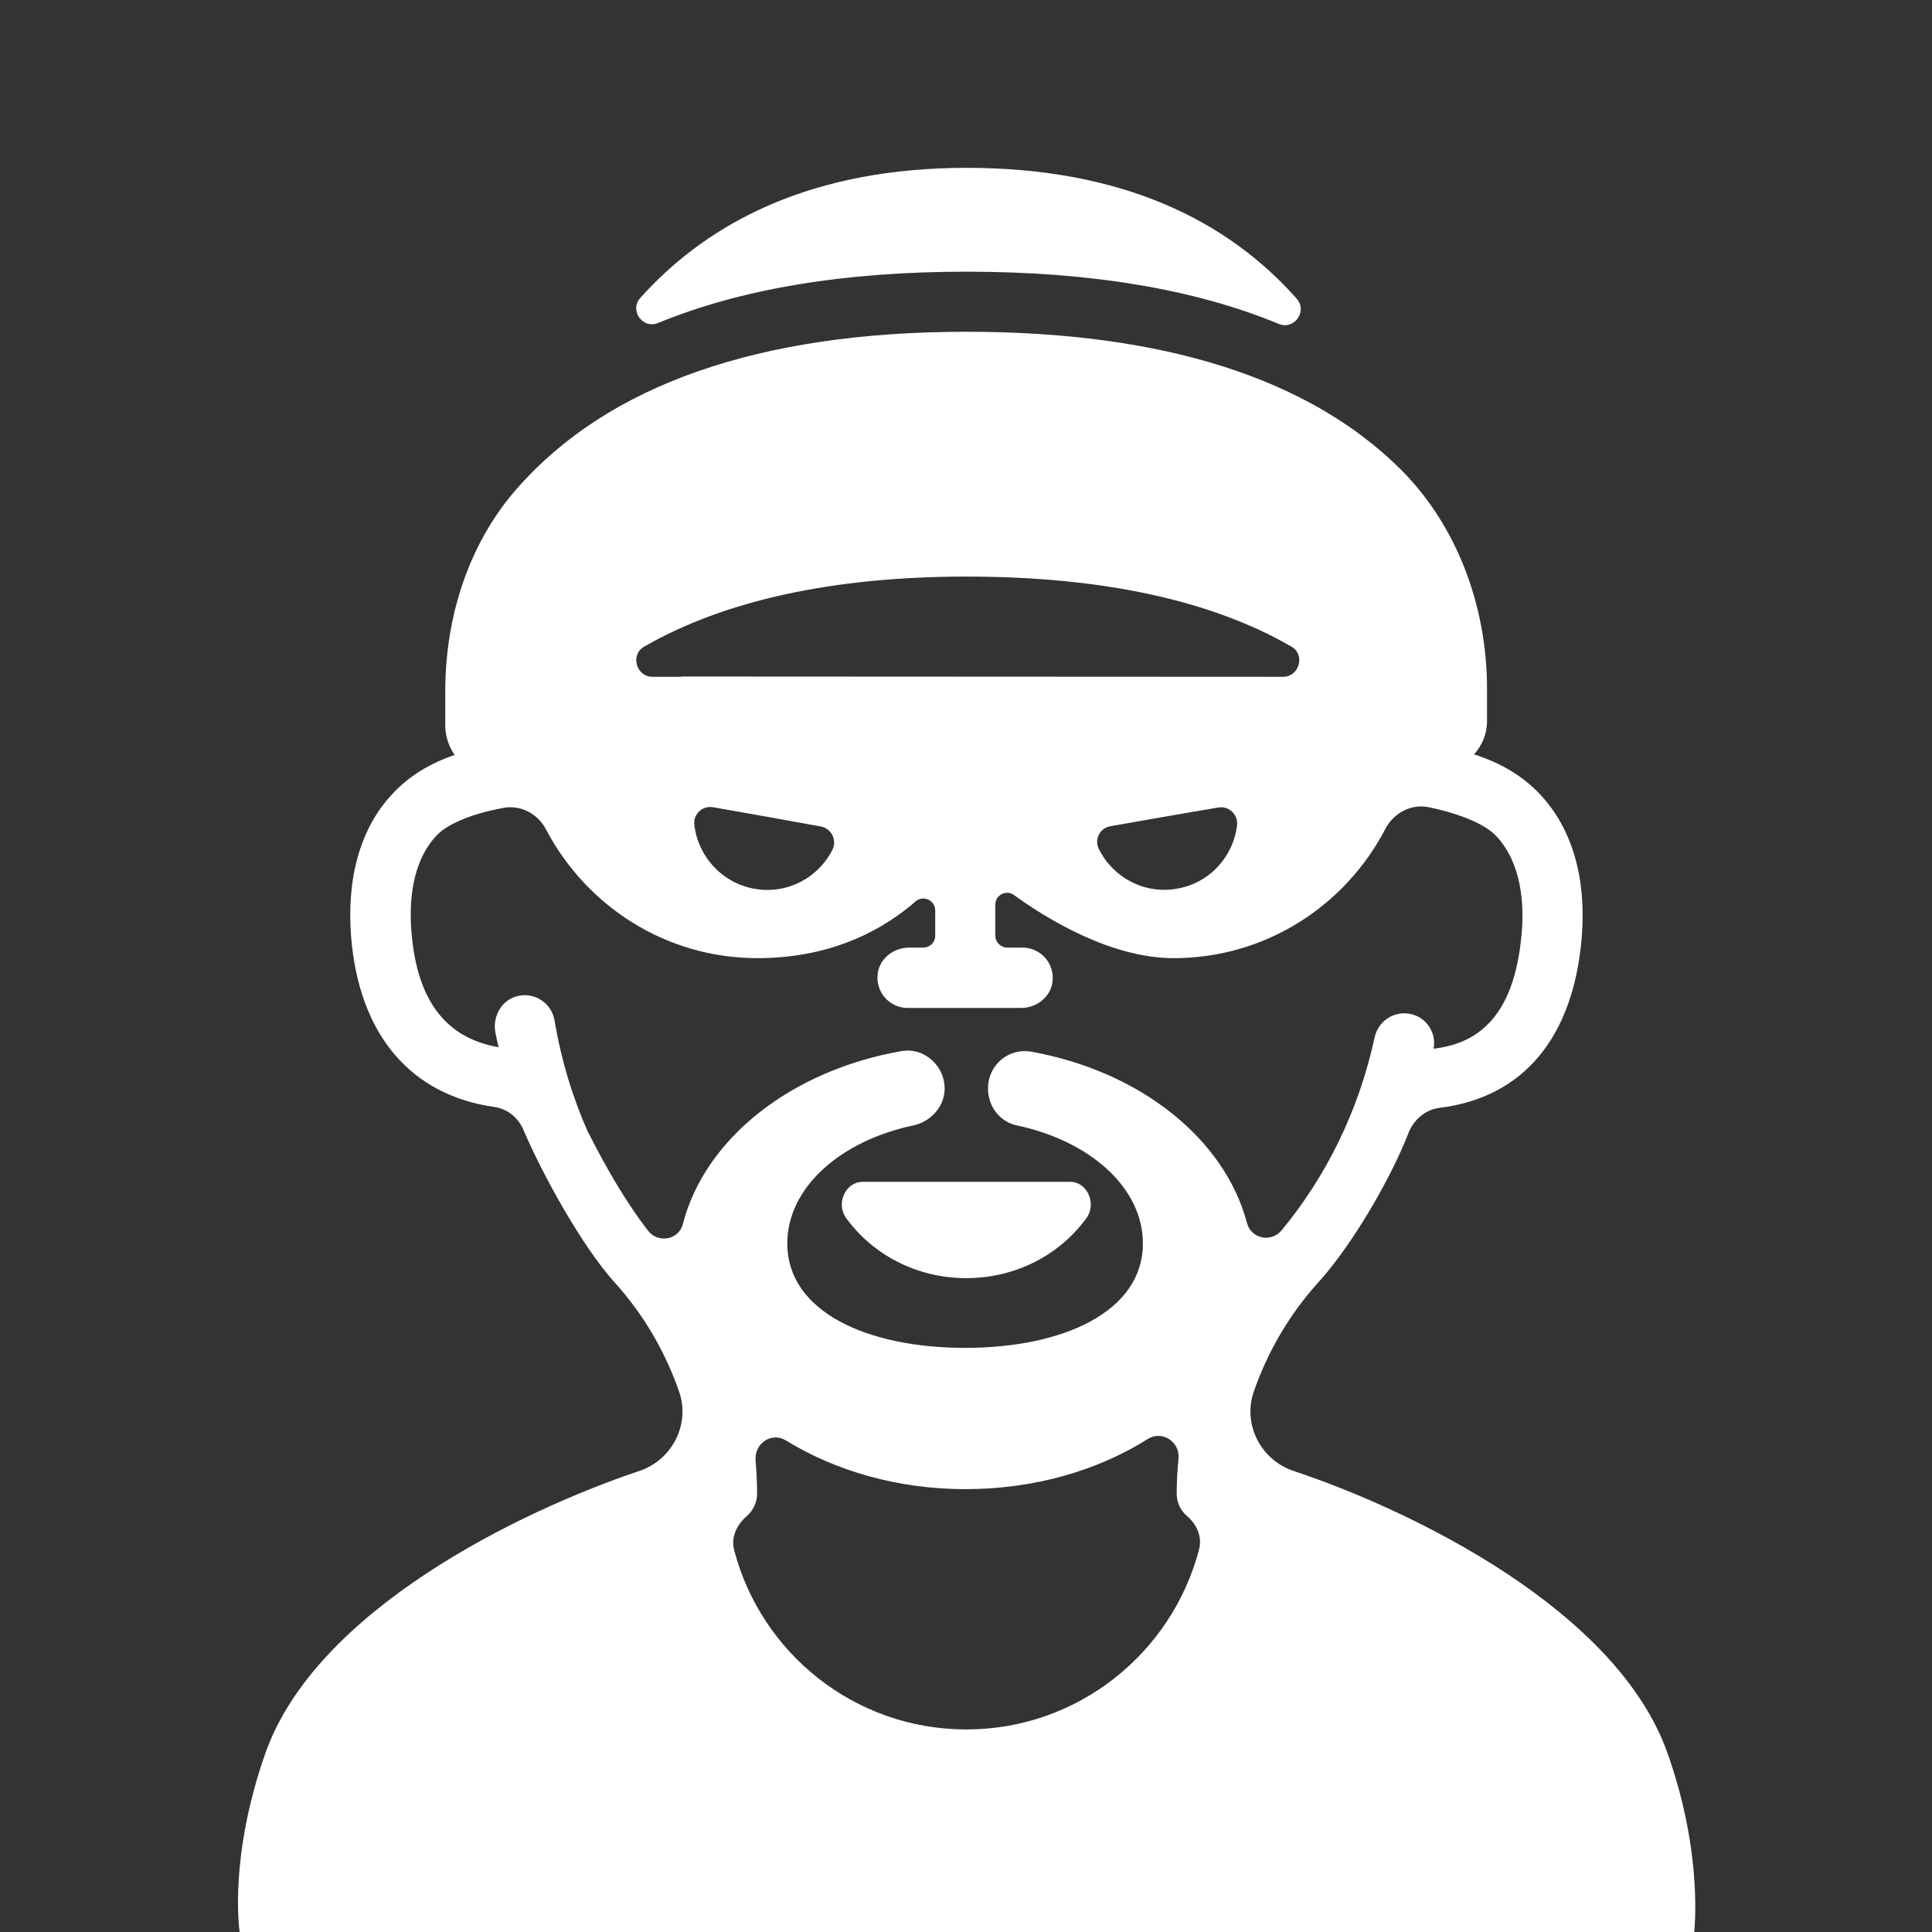
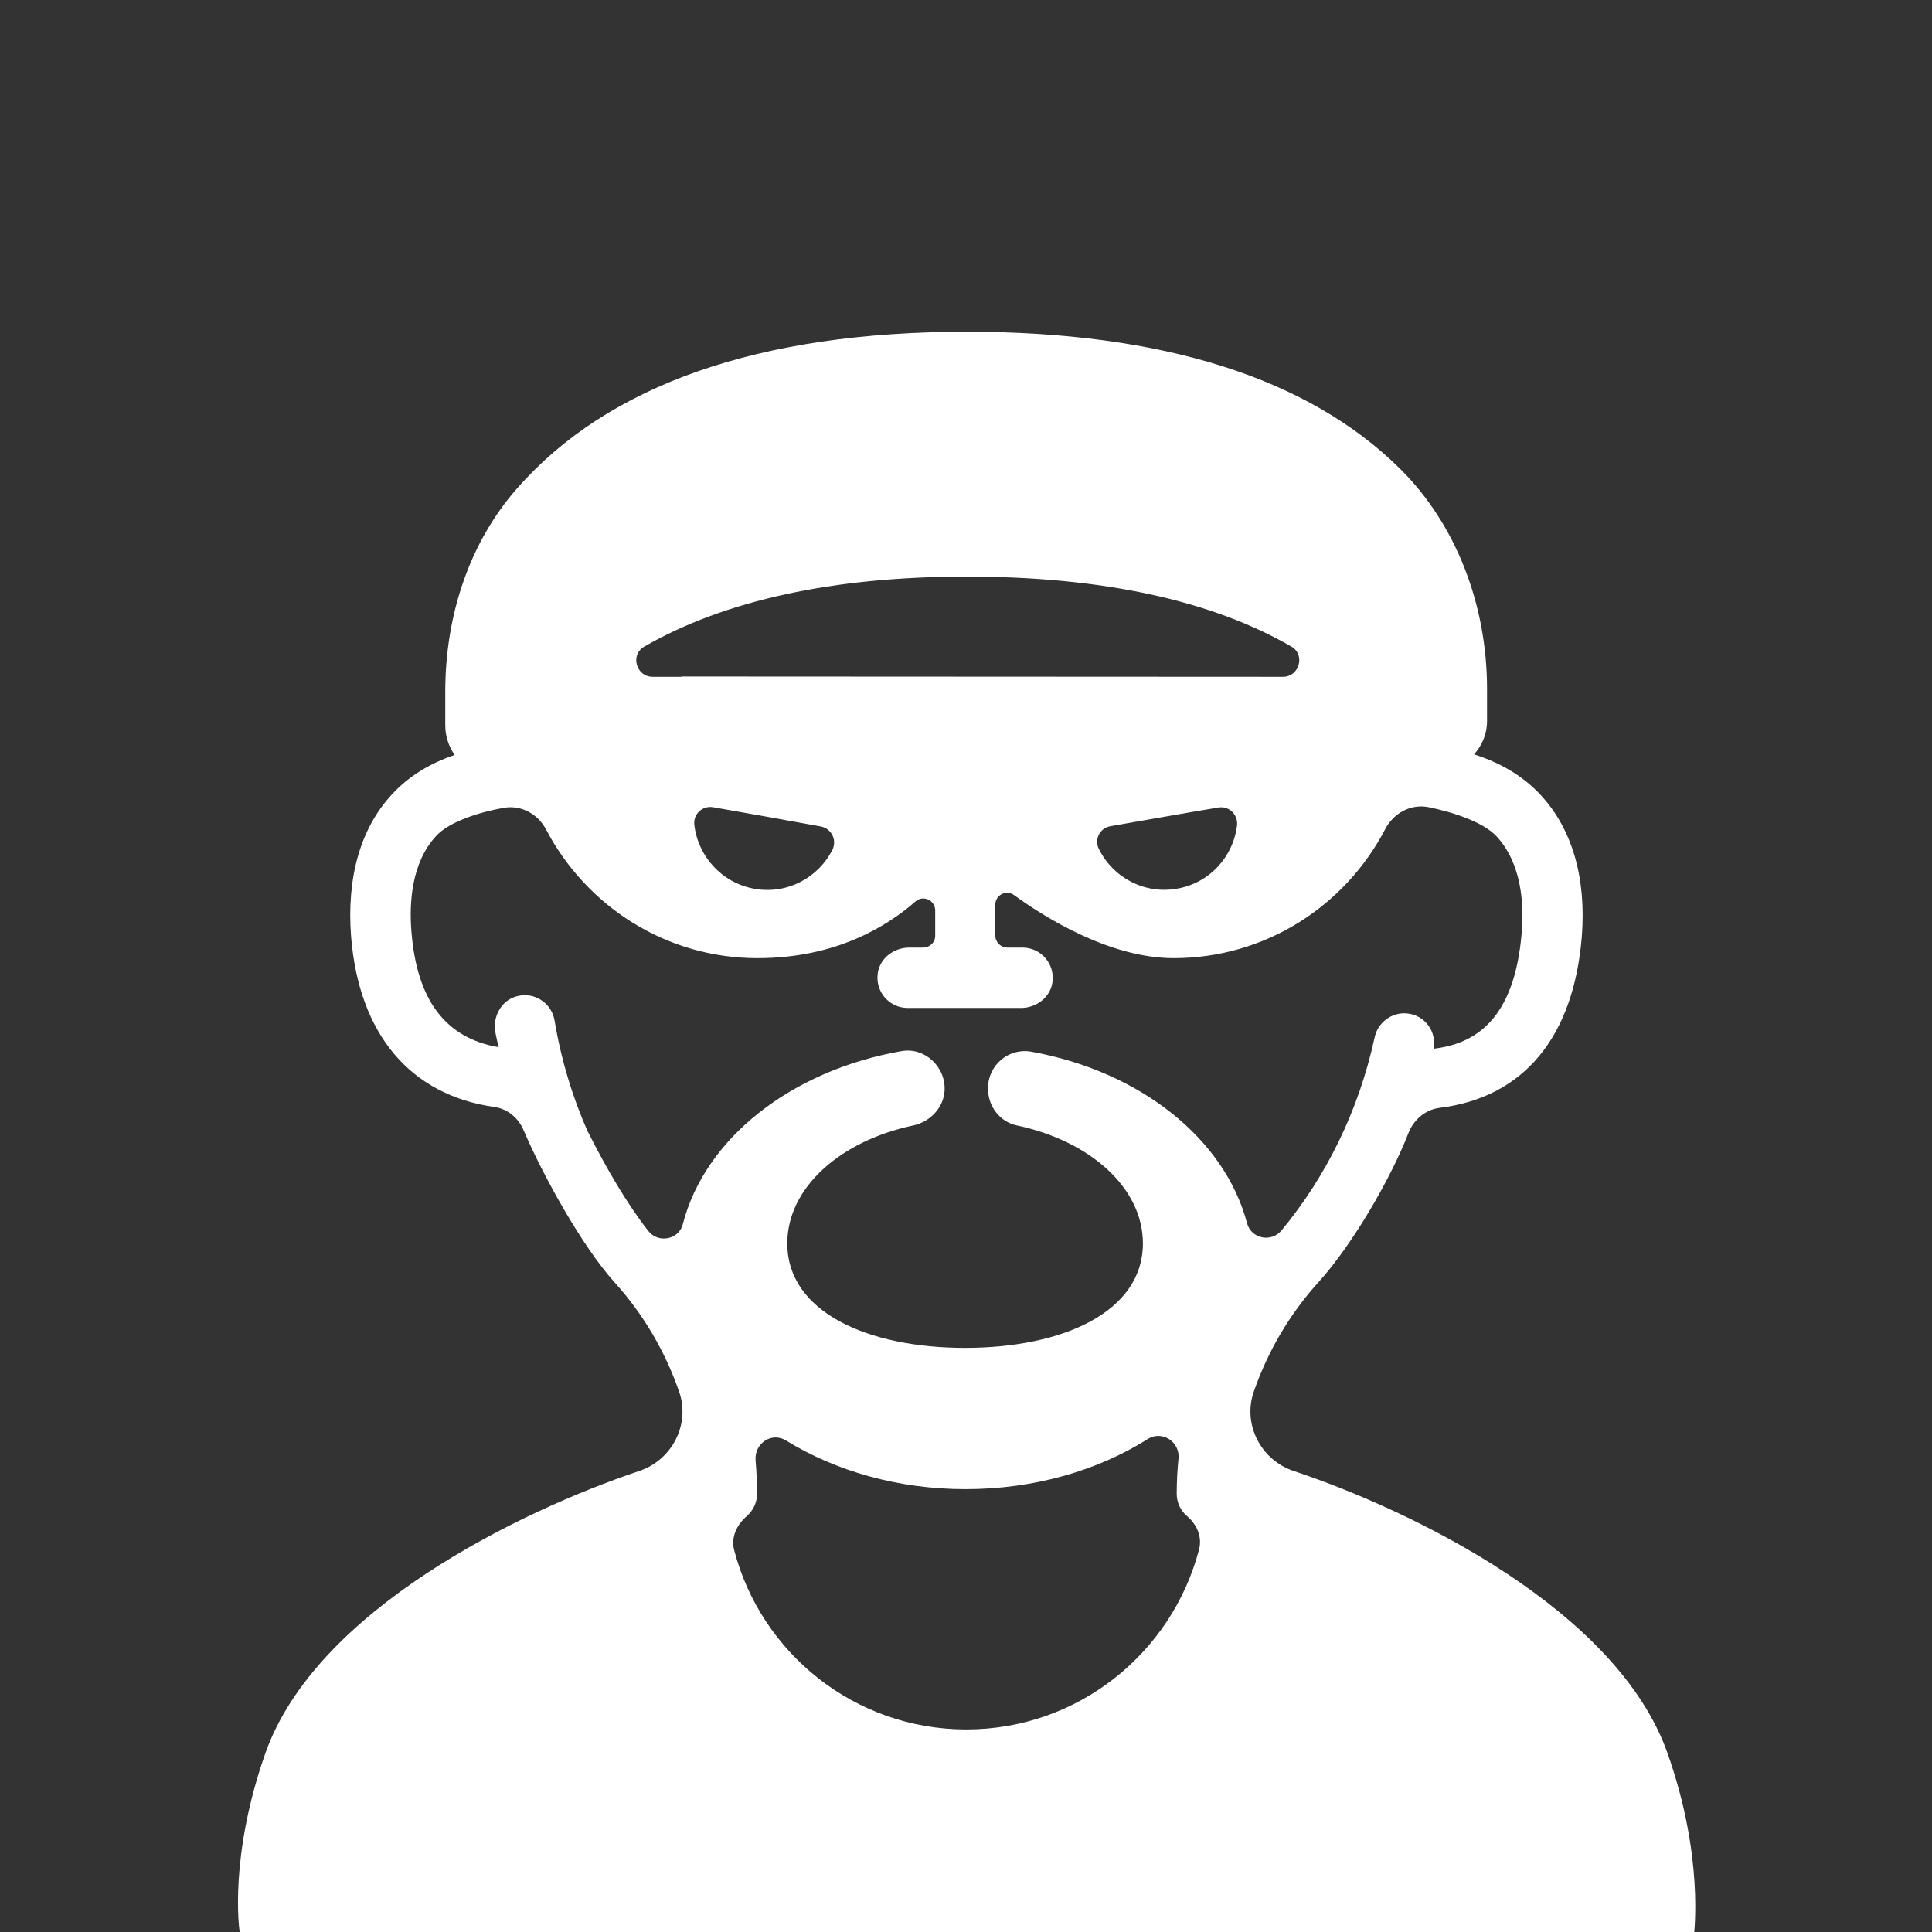
<svg xmlns="http://www.w3.org/2000/svg" viewBox="0 0 64 64">
  <rect x="0" y="0" width="64" height="64" fill="#333333" stroke="none" />
  <g fill="#fff">
    <path d="m 55.24 58.08 c -1.67 -4.74 -8.42 -8.03 -12.38 -9.35 -1.09 -.36 -1.7 -1.54 -1.33 -2.62 .46 -1.33 1.18 -2.57 2.15 -3.64 1.13 -1.25 2.39 -3.43 2.97 -4.92 .17 -.45 .56 -.79 1.03 -.85 2.78 -.34 4.45 -2.33 4.72 -5.68 .15 -1.94 -.32 -3.56 -1.36 -4.68 -.58 -.63 -1.33 -1.07 -2.21 -1.35 .26 -.29 .43 -.67 .43 -1.1 v -1.07 c 0 -2.82 -1.05 -5.48 -2.88 -7.29 -3.04 -3.01 -7.87 -4.54 -14.36 -4.54 -6.86 0 -11.88 1.75 -14.9 5.2 -1.53 1.74 -2.37 4.13 -2.37 6.72 v 1.12 c 0 .37 .12 .7 .31 .98 -.83 .28 -1.53 .71 -2.08 1.31 -1.04 1.12 -1.5 2.75 -1.35 4.7 .26 3.26 1.98 5.26 4.75 5.65 .43 .06 .79 .36 .96 .76 .64 1.5 1.94 3.85 3.01 5.04 .97 1.07 1.69 2.31 2.15 3.64 .37 1.08 -.24 2.26 -1.33 2.62 -3.96 1.33 -10.71 4.61 -12.38 9.35 -1.2 3.41 -.87 5.81 -.85 5.92 h 47.18 l .99 .14 c .01 -.11 .34 -2.64 -.87 -6.06 z m -23.22 -38.98 c 4.49 0 8.12 .79 10.76 2.32 .47 .27 .26 1 -.28 1 l -19.89 -.01 s 0 0 -.01 0 c -.02 0 -.03 .01 -.05 .01 h -.93 c -.55 0 -.75 -.73 -.28 -1 2.66 -1.53 6.26 -2.32 10.68 -2.32 z m 8.96 8.23 c -.12 1.04 -.91 1.93 -2 2.11 -1.08 .19 -2.12 -.38 -2.58 -1.32 -.16 -.32 .04 -.69 .38 -.75 .92 -.16 2.67 -.47 3.58 -.62 .35 -.06 .65 .23 .62 .58 z m -13.4 .81 c -.47 .94 -1.51 1.5 -2.6 1.3 -1.08 -.2 -1.86 -1.08 -1.98 -2.12 -.04 -.35 .27 -.64 .62 -.58 .92 .16 2.66 .47 3.58 .64 .34 .07 .53 .44 .38 .76 z m -8.09 9.38 s 0 -.01 -.01 -.01 c -.51 -1.15 -.89 -2.39 -1.11 -3.71 -.1 -.57 -.66 -.95 -1.24 -.8 -.52 .13 -.82 .68 -.72 1.2 .03 .17 .07 .33 .11 .49 -1.76 -.3 -2.71 -1.56 -2.89 -3.82 -.08 -.96 0 -2.3 .82 -3.18 .42 -.46 1.39 -.78 2.24 -.93 .57 -.1 1.13 .2 1.4 .72 1.33 2.53 3.96 4.26 7 4.26 2.6 0 4.29 -1.05 5.24 -1.88 .25 -.22 .65 -.04 .65 .3 v .84 c 0 .22 -.18 .39 -.4 .39 h -.46 c -.5 0 -.96 .34 -1.04 .83 -.1 .63 .38 1.17 .99 1.17 h 1.9 1.85 c .5 0 .96 -.34 1.04 -.83 .1 -.63 -.38 -1.17 -.99 -1.17 h -.5 c -.22 0 -.4 -.18 -.4 -.4 v -1.02 c 0 -.32 .36 -.51 .62 -.32 1.02 .74 3.17 2.09 5.29 2.09 3.05 0 5.69 -1.74 7.01 -4.28 .28 -.53 .85 -.84 1.44 -.72 .83 .17 1.82 .5 2.25 .97 .82 .89 .91 2.22 .83 3.17 -.24 2.94 -1.58 3.7 -2.92 3.86 .1 -.53 -.24 -1.04 -.76 -1.15 -.54 -.12 -1.07 .23 -1.19 .76 -.53 2.45 -1.61 4.62 -3.08 6.4 -.34 .42 -1.01 .29 -1.15 -.23 -.74 -2.8 -3.54 -5.03 -7.14 -5.68 -.75 -.14 -1.44 .44 -1.44 1.2 v .03 c 0 .58 .39 1.09 .95 1.21 2.42 .51 4.18 2.06 4.18 3.91 0 2.26 -2.64 3.46 -5.89 3.46 s -5.89 -1.2 -5.89 -3.46 c 0 -1.85 1.76 -3.4 4.18 -3.91 .55 -.12 .99 -.58 1.03 -1.14 .05 -.8 -.66 -1.46 -1.43 -1.32 -3.65 .64 -6.51 2.89 -7.24 5.73 -.13 .52 -.82 .65 -1.15 .22 -.69 -.88 -1.38 -2.06 -1.98 -3.25 z m 12.52 19.77 c -3.7 0 -6.8 -2.53 -7.69 -5.94 -.11 -.42 .08 -.83 .41 -1.12 .21 -.18 .35 -.45 .35 -.75 0 -.37 -.02 -.73 -.05 -1.1 -.05 -.56 .53 -.96 1.01 -.66 1.63 1 3.69 1.61 5.94 1.61 2.29 0 4.39 -.62 6.04 -1.66 .47 -.3 1.07 .09 1.02 .64 -.04 .39 -.06 .78 -.06 1.17 0 .3 .13 .56 .34 .74 .33 .28 .51 .69 .4 1.11 -.9 3.43 -4.01 5.96 -7.71 5.96 z" />
-     <path d="m 21.8 10.7 c 2.74 -1.13 6.15 -1.7 10.22 -1.7 4.14 0 7.59 .59 10.34 1.73 .51 .21 .96 -.41 .6 -.83 -2.3 -2.6 -5.79 -4.34 -10.94 -4.34 -5.03 0 -8.5 1.73 -10.81 4.31 -.37 .41 .08 1.04 .59 .83 z" />
-     <path d="m 28.03 40.35 c .87 1.2 2.32 1.99 3.98 1.99 s 3.11 -.79 3.98 -1.99 c .35 -.48 .02 -1.2 -.53 -1.2 h -6.89 c -.56 0 -.89 .72 -.54 1.2 z" />
  </g>
</svg>